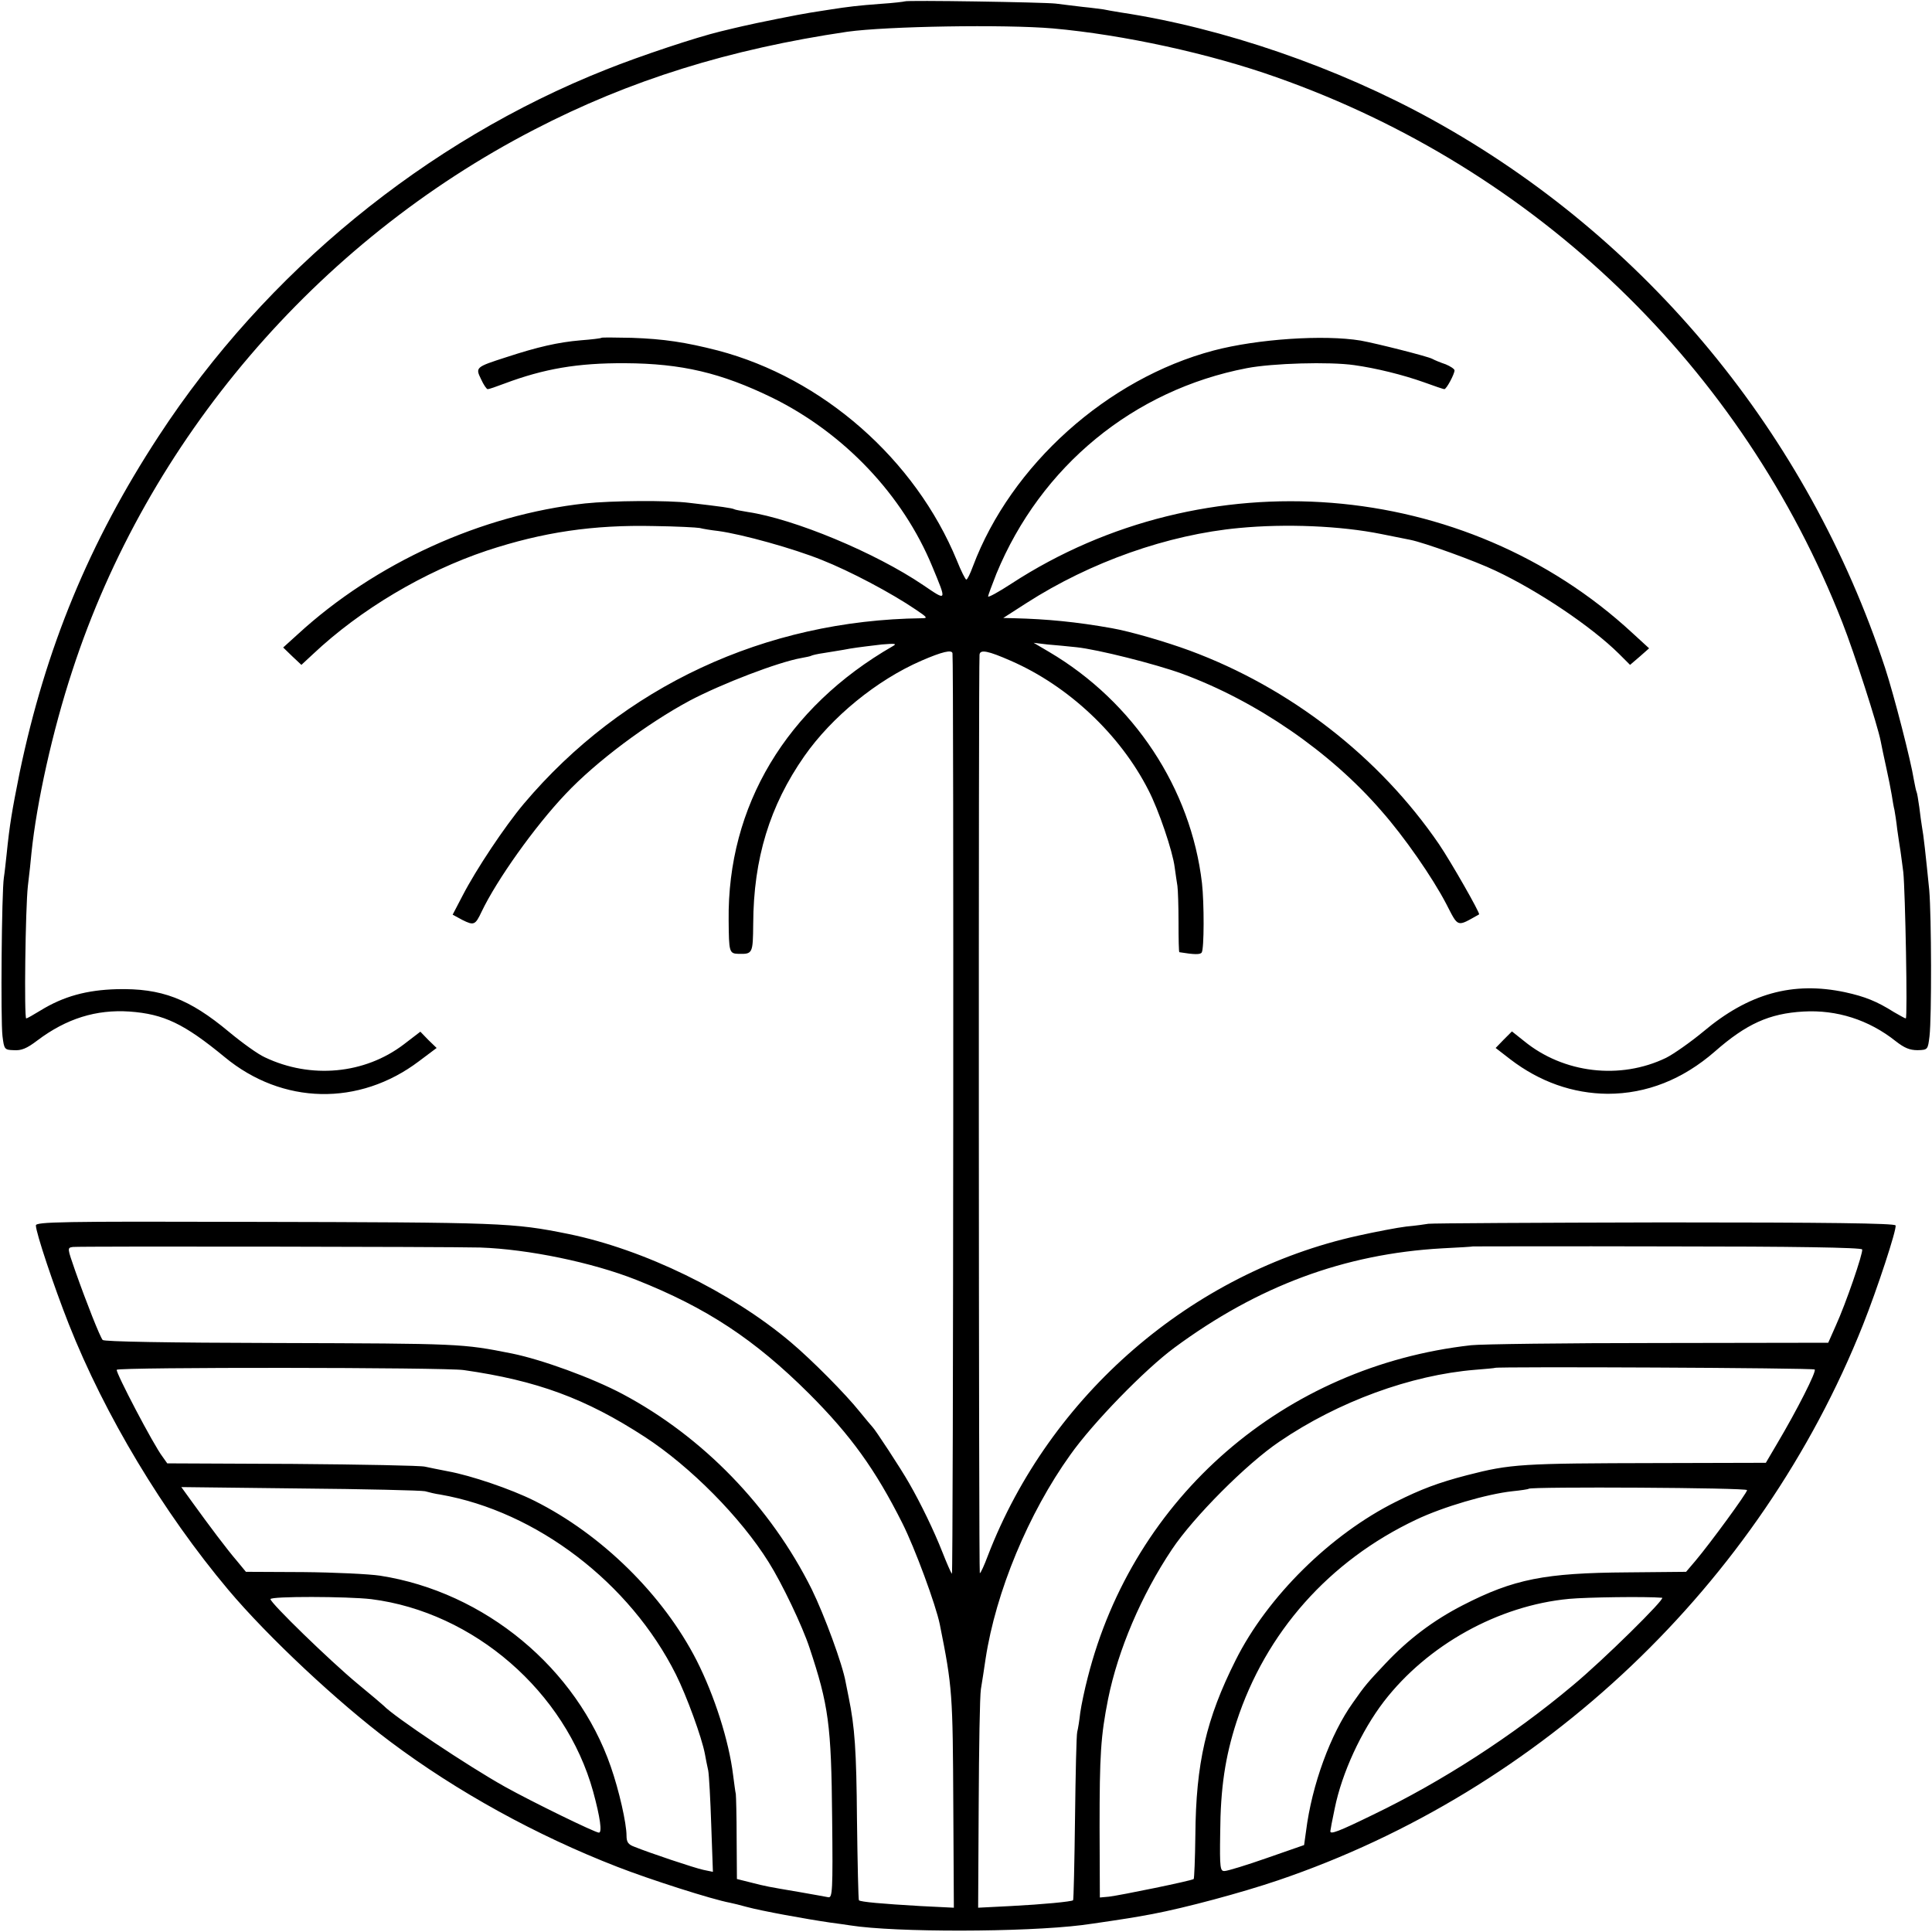
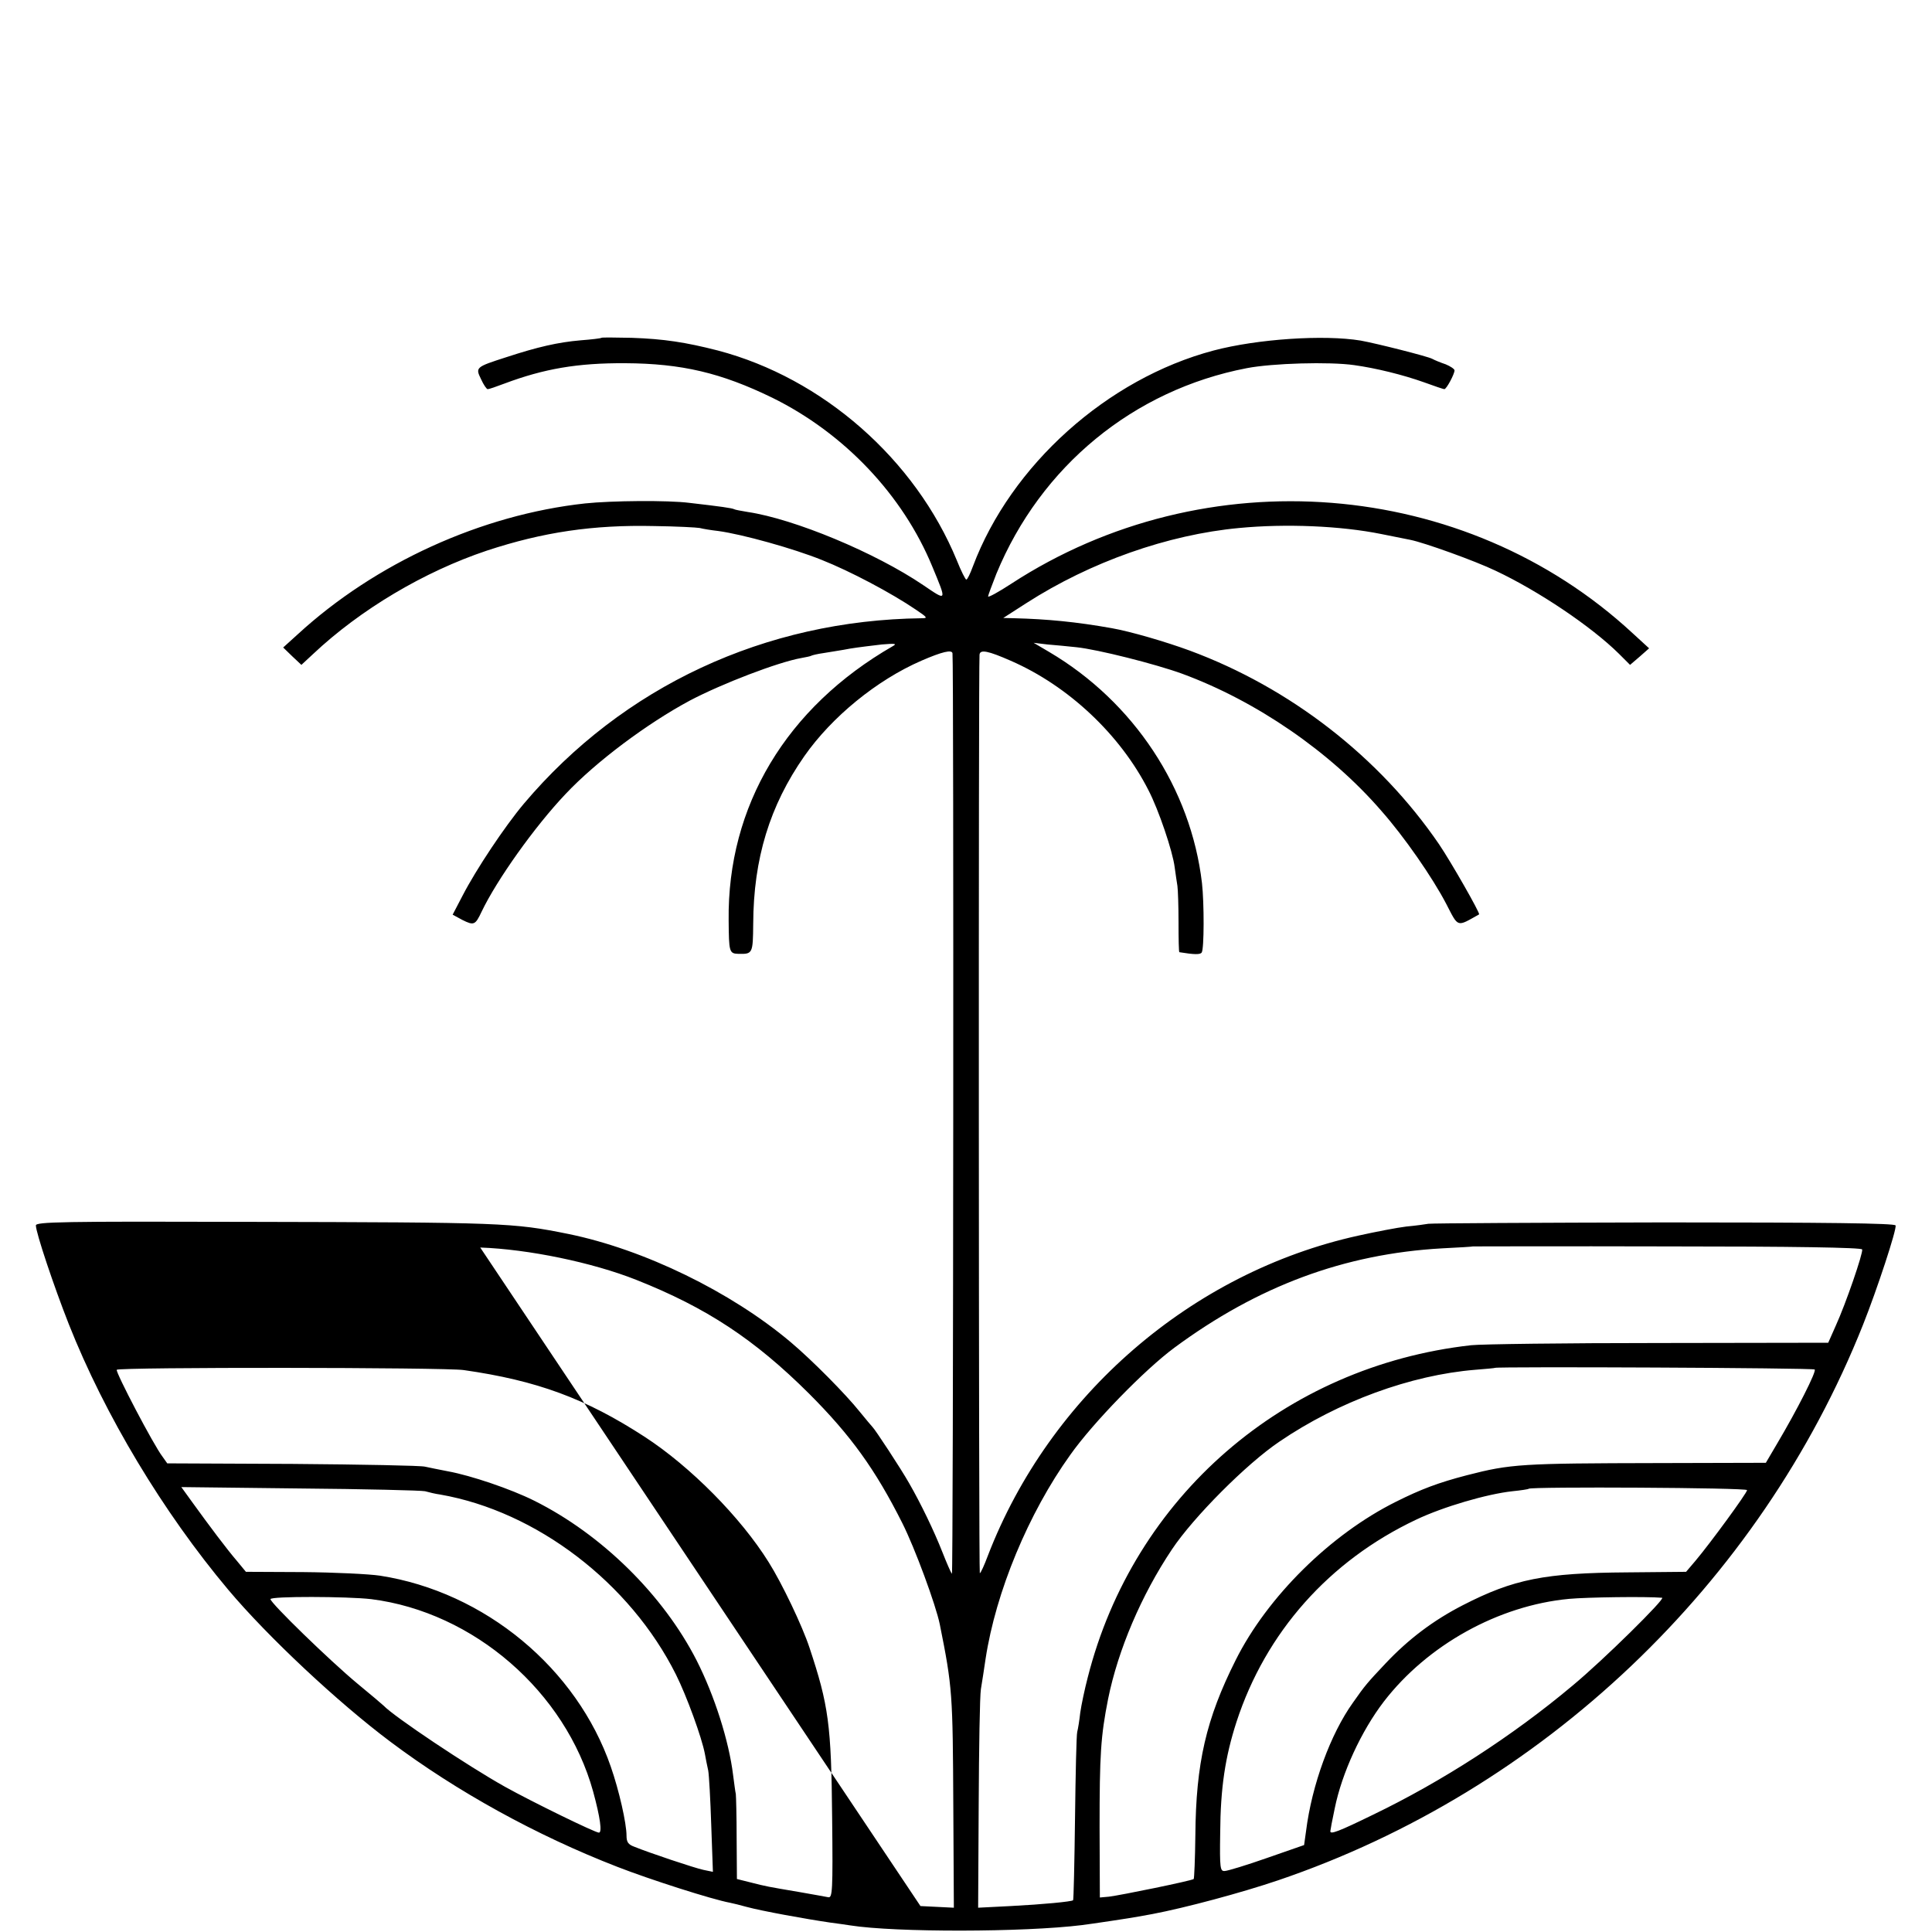
<svg xmlns="http://www.w3.org/2000/svg" version="1.0" width="700pt" height="700pt" viewBox="0 0 700 700" preserveAspectRatio="xMidYMid meet">
  <g transform="translate(0,700) scale(0.1,-0.1)" fill="#000000" stroke="none">
-     <path d="M3278 6995 c-1 -1 -41 -6 -88 -9 -80 -6 -115 -10 -185 -21 -16 -3 -48 -7 -70 -11 -34 -5 -199 -38 -245 -49 -8 -2 -44 -10 -80 -19 -87 -21 -289 -88 -414 -138 -653 -259 -1233 -734 -1621 -1328 -252 -385 -410 -769 -504 -1220 -28 -140 -36 -187 -47 -295 -3 -27 -7 -66 -10 -85 -8 -51 -12 -517 -5 -574 6 -48 7 -50 41 -51 27 -2 47 6 85 35 106 80 214 113 334 105 125 -9 198 -44 345 -165 209 -173 487 -179 704 -15 l64 48 -30 29 -29 30 -60 -46 c-142 -108 -337 -126 -503 -47 -25 11 -83 53 -130 92 -145 121 -245 159 -407 155 -109 -3 -193 -26 -276 -77 -26 -16 -49 -29 -52 -29 -8 0 -3 400 6 480 5 41 11 95 13 120 19 183 76 441 148 660 272 835 884 1552 1673 1960 347 180 708 292 1135 355 144 20 569 27 745 12 256 -23 568 -91 810 -177 942 -332 1688 -1051 2050 -1975 43 -109 128 -373 139 -430 3 -16 12 -59 20 -95 8 -36 17 -81 20 -100 3 -19 7 -44 10 -55 2 -11 7 -42 10 -70 4 -27 9 -63 12 -80 2 -16 7 -50 10 -75 7 -67 16 -530 9 -530 -3 0 -22 11 -43 23 -62 39 -104 56 -177 72 -189 40 -349 -4 -514 -143 -46 -38 -107 -81 -135 -95 -166 -80 -371 -56 -514 61 l-44 35 -30 -30 -29 -30 53 -41 c107 -82 227 -124 353 -125 141 0 272 52 388 153 114 100 197 138 321 145 121 7 237 -30 334 -107 32 -25 51 -33 80 -33 37 1 37 2 43 51 8 70 7 434 -1 529 -13 130 -21 202 -26 227 -2 13 -7 46 -10 73 -4 28 -8 53 -10 56 -2 4 -6 24 -10 45 -10 65 -71 303 -104 404 -279 847 -866 1559 -1640 1986 -344 190 -759 333 -1130 389 -25 4 -53 9 -62 11 -9 1 -43 6 -75 9 -32 4 -76 9 -98 12 -45 5 -541 13 -547 8z" />
-     <path d="M2179 5776 c-2 -2 -36 -6 -75 -9 -82 -7 -156 -24 -269 -61 -112 -36 -113 -37 -92 -80 9 -20 20 -36 24 -36 5 0 31 9 60 20 144 54 265 75 438 74 205 -1 348 -35 533 -125 260 -128 473 -352 580 -612 53 -128 54 -126 -33 -67 -174 118 -468 240 -636 265 -24 4 -46 8 -49 10 -7 4 -49 10 -162 23 -78 10 -283 8 -378 -2 -376 -41 -760 -216 -1041 -474 l-53 -48 33 -32 33 -31 42 39 c172 162 403 299 630 375 203 67 385 94 606 89 80 -1 154 -5 165 -7 11 -3 41 -8 68 -11 87 -12 271 -63 375 -105 101 -40 251 -119 342 -181 40 -27 42 -30 20 -30 -568 -7 -1083 -247 -1442 -672 -69 -82 -173 -238 -222 -333 l-36 -69 35 -19 c42 -21 47 -19 70 30 55 115 192 308 304 426 110 117 296 256 451 339 116 61 319 139 404 154 16 3 32 6 35 8 3 2 24 7 46 10 22 4 65 10 95 16 30 5 82 11 115 15 48 4 56 3 40 -6 -386 -222 -600 -579 -595 -994 1 -115 2 -120 36 -121 51 -1 52 1 53 109 1 236 60 428 185 607 100 143 263 276 424 346 76 33 111 41 113 27 5 -30 3 -3341 -2 -3335 -4 4 -19 39 -34 77 -31 79 -79 178 -121 251 -30 53 -124 196 -133 204 -3 3 -24 28 -46 55 -51 64 -173 187 -250 252 -217 183 -532 336 -805 392 -203 41 -238 42 -1158 44 -680 2 -772 0 -772 -13 0 -26 65 -220 119 -357 131 -331 342 -682 578 -963 143 -170 397 -408 588 -551 240 -180 528 -339 822 -453 118 -46 343 -118 408 -130 11 -2 38 -9 60 -15 55 -15 215 -44 304 -57 25 -3 57 -8 71 -10 165 -26 630 -25 840 1 33 4 180 26 205 31 11 2 34 6 50 9 121 23 322 77 455 122 958 325 1746 1073 2120 2013 51 128 123 347 118 360 -2 8 -251 11 -838 11 -459 -1 -844 -3 -855 -5 -11 -2 -47 -7 -80 -10 -33 -4 -111 -19 -174 -33 -603 -133 -1118 -578 -1342 -1160 -13 -35 -26 -63 -29 -63 -4 0 -5 3286 -1 3328 2 20 31 14 113 -22 209 -91 397 -268 499 -469 37 -71 88 -222 95 -279 3 -24 8 -54 10 -68 2 -14 4 -73 4 -132 0 -60 1 -108 3 -108 55 -9 76 -9 81 -1 9 13 9 179 1 251 -40 343 -247 657 -554 838 l-56 33 50 -6 c28 -2 75 -7 105 -10 77 -8 287 -61 383 -96 269 -99 537 -283 722 -497 83 -94 185 -241 235 -337 45 -87 37 -84 119 -38 5 3 -101 189 -145 254 -216 316 -539 567 -904 702 -87 32 -214 69 -282 81 -129 23 -235 33 -353 36 l-40 1 84 54 c232 149 512 248 771 272 168 16 367 8 515 -22 44 -9 91 -18 105 -21 50 -10 234 -76 309 -112 155 -73 347 -202 447 -301 l40 -40 35 30 34 30 -60 55 c-607 562 -1548 637 -2251 179 -46 -30 -84 -51 -84 -46 0 4 14 41 30 82 161 390 497 666 907 745 93 18 300 24 390 11 79 -11 176 -35 252 -62 38 -14 71 -25 74 -25 8 0 37 55 37 68 0 5 -15 15 -32 22 -18 6 -40 15 -49 20 -17 9 -203 56 -259 66 -133 22 -374 6 -533 -36 -385 -102 -734 -415 -872 -782 -10 -27 -20 -48 -24 -48 -3 0 -19 31 -34 69 -151 367 -486 661 -866 761 -117 30 -196 42 -312 46 -59 1 -108 2 -110 0z m-439 -3296 c174 -6 406 -54 565 -117 255 -101 429 -216 626 -412 152 -152 241 -276 338 -469 46 -91 122 -298 136 -367 46 -229 47 -252 49 -659 l2 -368 -121 6 c-138 8 -218 15 -223 21 -2 2 -5 133 -7 292 -2 252 -8 335 -30 443 -3 14 -8 39 -11 55 -11 64 -77 243 -123 337 -149 299 -394 552 -685 707 -111 59 -293 125 -401 147 -181 36 -187 36 -852 38 -400 1 -625 5 -631 11 -10 12 -58 133 -100 252 -28 81 -29 82 -8 85 24 3 1362 1 1476 -2z m5007 -7 c4 -12 -59 -196 -96 -277 l-27 -61 -615 -1 c-338 0 -643 -4 -679 -8 -677 -76 -1223 -549 -1389 -1204 -11 -42 -23 -99 -27 -127 -3 -27 -8 -59 -11 -70 -3 -11 -6 -152 -8 -313 -2 -162 -5 -295 -7 -297 -6 -5 -109 -15 -226 -21 l-118 -6 2 373 c1 206 4 394 8 419 4 25 12 74 17 110 37 242 155 527 307 739 82 116 270 309 377 388 302 223 615 340 970 360 61 3 111 6 112 7 1 0 318 1 704 0 455 0 704 -4 706 -11z m-5067 -437 c266 -38 442 -103 656 -242 166 -108 348 -292 449 -454 48 -76 122 -231 148 -310 69 -208 79 -278 82 -616 3 -266 1 -291 -14 -288 -9 2 -56 10 -106 19 -112 19 -119 20 -177 35 l-48 12 -1 147 c0 80 -2 153 -3 161 -2 8 -6 40 -10 70 -15 122 -67 286 -132 414 -121 237 -344 457 -589 579 -84 42 -229 91 -311 106 -32 6 -70 14 -84 17 -14 4 -229 8 -479 10 l-455 2 -17 24 c-32 41 -171 307 -166 315 6 10 1190 9 1257 -1z m4895 2 c7 -7 -64 -147 -137 -270 l-40 -68 -392 -1 c-494 -1 -532 -3 -691 -44 -104 -27 -167 -51 -257 -96 -237 -118 -466 -344 -581 -574 -107 -213 -144 -373 -146 -635 -1 -85 -4 -156 -6 -158 -6 -6 -265 -59 -307 -64 l-33 -3 -1 254 c0 263 4 330 31 466 36 177 120 375 231 541 78 117 271 311 390 391 213 145 476 241 709 260 38 3 71 6 72 7 6 5 1153 0 1158 -6z m-5035 -441 c14 -4 39 -10 55 -12 349 -61 688 -320 854 -652 39 -78 94 -229 105 -288 3 -16 8 -43 12 -60 3 -16 8 -106 11 -199 l6 -168 -34 7 c-33 7 -197 62 -251 84 -22 8 -28 17 -28 40 0 45 -27 164 -57 250 -123 356 -456 633 -836 692 -40 6 -165 12 -279 13 l-207 1 -33 40 c-36 42 -97 123 -162 213 l-39 54 429 -5 c236 -2 440 -7 454 -10z m4790 4 c0 -10 -133 -192 -187 -256 l-34 -40 -212 -2 c-300 -2 -412 -24 -597 -119 -107 -55 -197 -123 -280 -211 -65 -69 -74 -79 -118 -142 -81 -113 -149 -298 -170 -466 l-7 -50 -135 -47 c-74 -26 -143 -47 -153 -47 -16 -1 -18 10 -16 137 1 164 18 276 59 403 106 325 336 584 651 733 99 47 257 93 349 103 30 3 57 7 59 9 9 8 791 4 791 -5z m-4985 -395 c372 -47 704 -336 804 -697 26 -95 33 -149 21 -149 -14 0 -243 112 -340 166 -136 76 -402 254 -440 294 -3 3 -45 39 -95 80 -100 83 -315 292 -315 306 0 11 279 10 365 0z m4677 5 c15 -1 -213 -226 -324 -318 -218 -183 -474 -348 -723 -468 -127 -62 -155 -72 -155 -60 0 3 7 41 16 83 26 128 96 280 178 387 158 205 415 348 671 372 64 6 279 9 337 4z" />
+     <path d="M2179 5776 c-2 -2 -36 -6 -75 -9 -82 -7 -156 -24 -269 -61 -112 -36 -113 -37 -92 -80 9 -20 20 -36 24 -36 5 0 31 9 60 20 144 54 265 75 438 74 205 -1 348 -35 533 -125 260 -128 473 -352 580 -612 53 -128 54 -126 -33 -67 -174 118 -468 240 -636 265 -24 4 -46 8 -49 10 -7 4 -49 10 -162 23 -78 10 -283 8 -378 -2 -376 -41 -760 -216 -1041 -474 l-53 -48 33 -32 33 -31 42 39 c172 162 403 299 630 375 203 67 385 94 606 89 80 -1 154 -5 165 -7 11 -3 41 -8 68 -11 87 -12 271 -63 375 -105 101 -40 251 -119 342 -181 40 -27 42 -30 20 -30 -568 -7 -1083 -247 -1442 -672 -69 -82 -173 -238 -222 -333 l-36 -69 35 -19 c42 -21 47 -19 70 30 55 115 192 308 304 426 110 117 296 256 451 339 116 61 319 139 404 154 16 3 32 6 35 8 3 2 24 7 46 10 22 4 65 10 95 16 30 5 82 11 115 15 48 4 56 3 40 -6 -386 -222 -600 -579 -595 -994 1 -115 2 -120 36 -121 51 -1 52 1 53 109 1 236 60 428 185 607 100 143 263 276 424 346 76 33 111 41 113 27 5 -30 3 -3341 -2 -3335 -4 4 -19 39 -34 77 -31 79 -79 178 -121 251 -30 53 -124 196 -133 204 -3 3 -24 28 -46 55 -51 64 -173 187 -250 252 -217 183 -532 336 -805 392 -203 41 -238 42 -1158 44 -680 2 -772 0 -772 -13 0 -26 65 -220 119 -357 131 -331 342 -682 578 -963 143 -170 397 -408 588 -551 240 -180 528 -339 822 -453 118 -46 343 -118 408 -130 11 -2 38 -9 60 -15 55 -15 215 -44 304 -57 25 -3 57 -8 71 -10 165 -26 630 -25 840 1 33 4 180 26 205 31 11 2 34 6 50 9 121 23 322 77 455 122 958 325 1746 1073 2120 2013 51 128 123 347 118 360 -2 8 -251 11 -838 11 -459 -1 -844 -3 -855 -5 -11 -2 -47 -7 -80 -10 -33 -4 -111 -19 -174 -33 -603 -133 -1118 -578 -1342 -1160 -13 -35 -26 -63 -29 -63 -4 0 -5 3286 -1 3328 2 20 31 14 113 -22 209 -91 397 -268 499 -469 37 -71 88 -222 95 -279 3 -24 8 -54 10 -68 2 -14 4 -73 4 -132 0 -60 1 -108 3 -108 55 -9 76 -9 81 -1 9 13 9 179 1 251 -40 343 -247 657 -554 838 l-56 33 50 -6 c28 -2 75 -7 105 -10 77 -8 287 -61 383 -96 269 -99 537 -283 722 -497 83 -94 185 -241 235 -337 45 -87 37 -84 119 -38 5 3 -101 189 -145 254 -216 316 -539 567 -904 702 -87 32 -214 69 -282 81 -129 23 -235 33 -353 36 l-40 1 84 54 c232 149 512 248 771 272 168 16 367 8 515 -22 44 -9 91 -18 105 -21 50 -10 234 -76 309 -112 155 -73 347 -202 447 -301 l40 -40 35 30 34 30 -60 55 c-607 562 -1548 637 -2251 179 -46 -30 -84 -51 -84 -46 0 4 14 41 30 82 161 390 497 666 907 745 93 18 300 24 390 11 79 -11 176 -35 252 -62 38 -14 71 -25 74 -25 8 0 37 55 37 68 0 5 -15 15 -32 22 -18 6 -40 15 -49 20 -17 9 -203 56 -259 66 -133 22 -374 6 -533 -36 -385 -102 -734 -415 -872 -782 -10 -27 -20 -48 -24 -48 -3 0 -19 31 -34 69 -151 367 -486 661 -866 761 -117 30 -196 42 -312 46 -59 1 -108 2 -110 0z m-439 -3296 c174 -6 406 -54 565 -117 255 -101 429 -216 626 -412 152 -152 241 -276 338 -469 46 -91 122 -298 136 -367 46 -229 47 -252 49 -659 l2 -368 -121 6 z m5007 -7 c4 -12 -59 -196 -96 -277 l-27 -61 -615 -1 c-338 0 -643 -4 -679 -8 -677 -76 -1223 -549 -1389 -1204 -11 -42 -23 -99 -27 -127 -3 -27 -8 -59 -11 -70 -3 -11 -6 -152 -8 -313 -2 -162 -5 -295 -7 -297 -6 -5 -109 -15 -226 -21 l-118 -6 2 373 c1 206 4 394 8 419 4 25 12 74 17 110 37 242 155 527 307 739 82 116 270 309 377 388 302 223 615 340 970 360 61 3 111 6 112 7 1 0 318 1 704 0 455 0 704 -4 706 -11z m-5067 -437 c266 -38 442 -103 656 -242 166 -108 348 -292 449 -454 48 -76 122 -231 148 -310 69 -208 79 -278 82 -616 3 -266 1 -291 -14 -288 -9 2 -56 10 -106 19 -112 19 -119 20 -177 35 l-48 12 -1 147 c0 80 -2 153 -3 161 -2 8 -6 40 -10 70 -15 122 -67 286 -132 414 -121 237 -344 457 -589 579 -84 42 -229 91 -311 106 -32 6 -70 14 -84 17 -14 4 -229 8 -479 10 l-455 2 -17 24 c-32 41 -171 307 -166 315 6 10 1190 9 1257 -1z m4895 2 c7 -7 -64 -147 -137 -270 l-40 -68 -392 -1 c-494 -1 -532 -3 -691 -44 -104 -27 -167 -51 -257 -96 -237 -118 -466 -344 -581 -574 -107 -213 -144 -373 -146 -635 -1 -85 -4 -156 -6 -158 -6 -6 -265 -59 -307 -64 l-33 -3 -1 254 c0 263 4 330 31 466 36 177 120 375 231 541 78 117 271 311 390 391 213 145 476 241 709 260 38 3 71 6 72 7 6 5 1153 0 1158 -6z m-5035 -441 c14 -4 39 -10 55 -12 349 -61 688 -320 854 -652 39 -78 94 -229 105 -288 3 -16 8 -43 12 -60 3 -16 8 -106 11 -199 l6 -168 -34 7 c-33 7 -197 62 -251 84 -22 8 -28 17 -28 40 0 45 -27 164 -57 250 -123 356 -456 633 -836 692 -40 6 -165 12 -279 13 l-207 1 -33 40 c-36 42 -97 123 -162 213 l-39 54 429 -5 c236 -2 440 -7 454 -10z m4790 4 c0 -10 -133 -192 -187 -256 l-34 -40 -212 -2 c-300 -2 -412 -24 -597 -119 -107 -55 -197 -123 -280 -211 -65 -69 -74 -79 -118 -142 -81 -113 -149 -298 -170 -466 l-7 -50 -135 -47 c-74 -26 -143 -47 -153 -47 -16 -1 -18 10 -16 137 1 164 18 276 59 403 106 325 336 584 651 733 99 47 257 93 349 103 30 3 57 7 59 9 9 8 791 4 791 -5z m-4985 -395 c372 -47 704 -336 804 -697 26 -95 33 -149 21 -149 -14 0 -243 112 -340 166 -136 76 -402 254 -440 294 -3 3 -45 39 -95 80 -100 83 -315 292 -315 306 0 11 279 10 365 0z m4677 5 c15 -1 -213 -226 -324 -318 -218 -183 -474 -348 -723 -468 -127 -62 -155 -72 -155 -60 0 3 7 41 16 83 26 128 96 280 178 387 158 205 415 348 671 372 64 6 279 9 337 4z" />
  </g>
</svg>